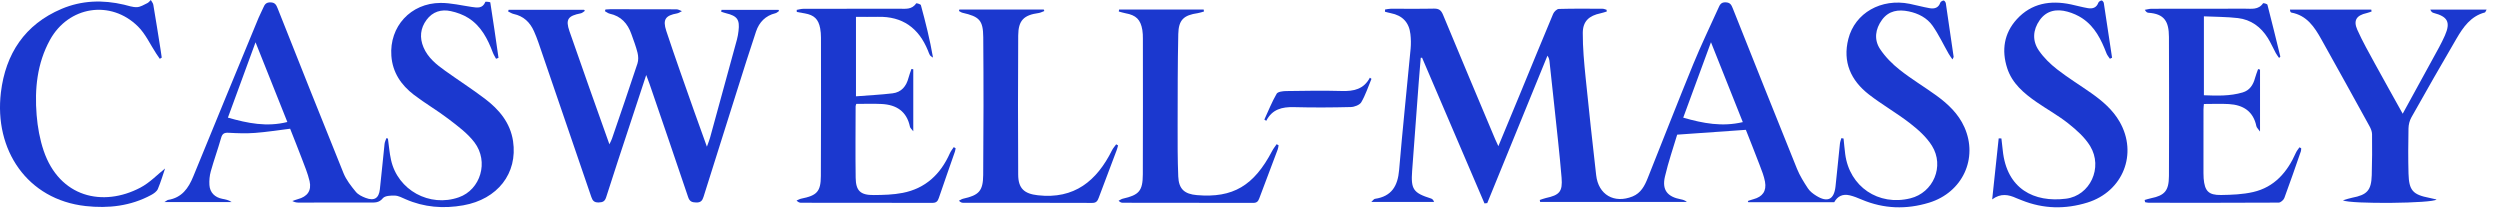
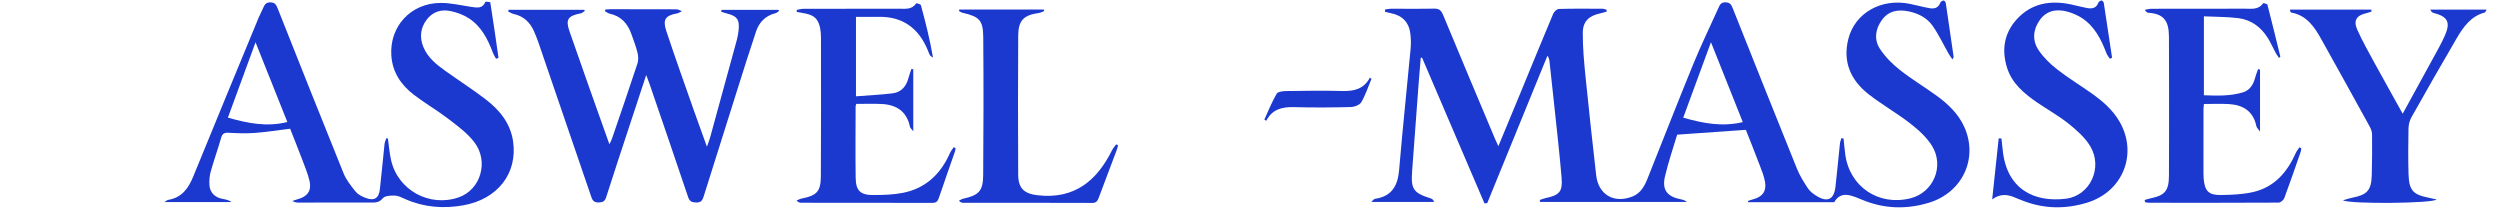
<svg xmlns="http://www.w3.org/2000/svg" fill="none" viewBox="0 0 116 10" height="10" width="116">
  <path fill="#1B38CF" d="M85.541 6.429C85.567 6.67 85.586 6.912 85.618 7.152C85.816 8.661 87.158 9.57 88.642 9.202C89.704 8.94 90.235 7.714 89.642 6.763C89.391 6.36 89.006 6.017 88.625 5.721C88.011 5.244 87.327 4.858 86.714 4.381C85.878 3.731 85.491 2.872 85.763 1.806C86.07 0.599 87.288 -0.089 88.609 0.177C88.92 0.24 89.225 0.326 89.537 0.38C89.753 0.417 89.945 0.371 90.03 0.123C90.047 0.075 90.128 0.031 90.185 0.023C90.213 0.019 90.277 0.098 90.285 0.146C90.41 0.976 90.53 1.807 90.649 2.638C90.652 2.654 90.633 2.674 90.594 2.757C90.521 2.65 90.464 2.575 90.418 2.494C90.171 2.061 89.958 1.605 89.674 1.198C89.415 0.828 89.013 0.622 88.567 0.529C88.082 0.429 87.639 0.493 87.326 0.919C87.014 1.344 86.945 1.836 87.233 2.273C87.476 2.64 87.804 2.97 88.152 3.244C88.689 3.669 89.281 4.023 89.838 4.425C90.382 4.819 90.87 5.276 91.149 5.903C91.794 7.353 91.06 8.929 89.51 9.404C88.456 9.726 87.409 9.695 86.383 9.261C86.205 9.185 86.023 9.111 85.835 9.065C85.502 8.985 85.264 9.102 85.109 9.381H81.12C81.113 9.363 81.106 9.345 81.099 9.327C81.185 9.298 81.269 9.266 81.356 9.244C81.782 9.131 81.976 8.867 81.896 8.429C81.848 8.17 81.748 7.919 81.653 7.672C81.436 7.099 81.207 6.531 81.008 6.024C79.94 6.099 78.915 6.171 77.821 6.248C77.644 6.842 77.412 7.51 77.253 8.195C77.109 8.813 77.365 9.131 77.994 9.249C78.091 9.267 78.185 9.297 78.274 9.371H71.463L71.445 9.279C71.539 9.249 71.63 9.21 71.726 9.189C72.362 9.052 72.511 8.893 72.457 8.241C72.367 7.149 72.24 6.059 72.126 4.97C72.053 4.267 71.975 3.564 71.898 2.861C71.889 2.771 71.871 2.683 71.802 2.583C70.871 4.863 69.939 7.144 69.008 9.424C68.965 9.429 68.922 9.433 68.88 9.438C67.915 7.184 66.95 4.931 65.984 2.677C65.964 2.679 65.943 2.681 65.922 2.683C65.891 3.062 65.857 3.442 65.829 3.822C65.726 5.191 65.624 6.561 65.523 7.93C65.46 8.785 65.577 8.952 66.4 9.211C66.456 9.229 66.506 9.27 66.542 9.371H63.627C63.703 9.305 63.745 9.234 63.797 9.226C64.573 9.113 64.857 8.628 64.919 7.887C65.077 6.008 65.277 4.134 65.453 2.257C65.473 2.034 65.469 1.805 65.443 1.582C65.382 1.036 65.069 0.715 64.531 0.611C64.44 0.594 64.352 0.567 64.262 0.544C64.264 0.51 64.265 0.476 64.267 0.441C64.355 0.429 64.442 0.406 64.53 0.406C65.196 0.403 65.863 0.415 66.529 0.4C66.76 0.394 66.867 0.47 66.956 0.684C67.755 2.613 68.568 4.537 69.377 6.462C69.416 6.554 69.46 6.643 69.524 6.782C69.877 5.93 70.211 5.131 70.541 4.331C71.049 3.1 71.552 1.867 72.067 0.641C72.109 0.543 72.238 0.417 72.33 0.415C73.005 0.396 73.682 0.403 74.359 0.406C74.421 0.406 74.483 0.437 74.545 0.454C74.548 0.481 74.551 0.507 74.554 0.534C74.46 0.561 74.366 0.596 74.269 0.616C73.733 0.727 73.444 0.983 73.441 1.525C73.437 2.218 73.504 2.913 73.573 3.605C73.725 5.114 73.89 6.621 74.062 8.128C74.165 9.038 74.899 9.46 75.752 9.115C76.138 8.958 76.312 8.622 76.454 8.265C77.157 6.506 77.844 4.741 78.562 2.988C78.923 2.108 79.337 1.249 79.73 0.381C79.796 0.235 79.846 0.098 80.074 0.108C80.29 0.119 80.338 0.232 80.402 0.39C81.391 2.873 82.379 5.355 83.381 7.833C83.51 8.151 83.697 8.451 83.887 8.739C83.979 8.879 84.128 8.993 84.274 9.083C84.795 9.408 85.099 9.262 85.167 8.658C85.241 7.996 85.301 7.333 85.372 6.67C85.381 6.582 85.416 6.497 85.439 6.41C85.472 6.416 85.506 6.421 85.539 6.427L85.541 6.429ZM78.102 5.459C79.028 5.726 79.909 5.892 80.866 5.666C80.374 4.431 79.897 3.235 79.389 1.959C78.943 3.172 78.531 4.292 78.102 5.458V5.459Z" />
  <path fill="#1B38CF" d="M23.016 2.726C22.966 2.631 22.905 2.539 22.868 2.439C22.629 1.805 22.324 1.211 21.736 0.837C21.492 0.682 21.201 0.577 20.917 0.516C20.476 0.42 20.076 0.541 19.795 0.917C19.501 1.31 19.461 1.75 19.651 2.197C19.855 2.678 20.251 2.996 20.662 3.288C21.27 3.723 21.9 4.128 22.496 4.579C23.156 5.078 23.678 5.693 23.806 6.55C24.027 8.042 23.089 9.245 21.496 9.527C20.576 9.69 19.68 9.622 18.817 9.243C18.658 9.173 18.491 9.082 18.326 9.076C18.135 9.069 17.862 9.08 17.764 9.198C17.585 9.416 17.396 9.398 17.171 9.397C16.085 9.393 14.999 9.398 13.913 9.401C13.804 9.401 13.695 9.401 13.565 9.328C13.65 9.299 13.733 9.264 13.819 9.241C14.262 9.124 14.466 8.849 14.364 8.404C14.279 8.038 14.128 7.686 13.995 7.332C13.822 6.874 13.638 6.42 13.462 5.973C12.907 6.041 12.373 6.127 11.836 6.167C11.429 6.198 11.018 6.184 10.61 6.161C10.412 6.15 10.318 6.194 10.261 6.394C10.112 6.916 9.927 7.427 9.781 7.949C9.724 8.152 9.704 8.374 9.717 8.585C9.74 8.936 9.97 9.16 10.317 9.226C10.463 9.254 10.61 9.279 10.747 9.375H7.63C7.728 9.317 7.762 9.282 7.801 9.275C8.437 9.173 8.744 8.737 8.97 8.182C9.971 5.728 10.986 3.278 11.998 0.827C12.064 0.667 12.151 0.514 12.218 0.354C12.282 0.204 12.349 0.107 12.55 0.11C12.766 0.115 12.82 0.232 12.884 0.391C13.897 2.941 14.908 5.492 15.939 8.035C16.066 8.349 16.29 8.632 16.508 8.898C16.617 9.032 16.801 9.121 16.969 9.184C17.368 9.334 17.579 9.2 17.626 8.781C17.704 8.078 17.769 7.375 17.844 6.672C17.854 6.583 17.899 6.498 17.928 6.41C17.952 6.417 17.976 6.423 18 6.43C18.047 6.761 18.071 7.097 18.144 7.422C18.456 8.825 19.933 9.632 21.292 9.154C22.296 8.801 22.694 7.504 22.014 6.605C21.694 6.183 21.242 5.851 20.814 5.523C20.295 5.125 19.723 4.796 19.204 4.398C18.615 3.947 18.215 3.365 18.159 2.593C18.061 1.236 19.054 0.142 20.442 0.136C20.928 0.134 21.414 0.254 21.899 0.324C22.152 0.361 22.395 0.4 22.52 0.088C22.529 0.067 22.746 0.091 22.75 0.113C22.885 0.968 23.008 1.826 23.131 2.684C23.093 2.698 23.055 2.712 23.017 2.727L23.016 2.726ZM10.575 5.458C11.499 5.722 12.382 5.899 13.333 5.661C12.838 4.419 12.364 3.23 11.857 1.962C11.415 3.167 11.005 4.286 10.575 5.458Z" />
  <path fill="#1B38CF" d="M29.985 3.479C29.717 4.295 29.47 5.042 29.224 5.789C28.857 6.907 28.483 8.024 28.128 9.145C28.066 9.344 27.971 9.388 27.78 9.394C27.577 9.399 27.498 9.321 27.437 9.139C26.622 6.746 25.801 4.355 24.98 1.964C24.92 1.79 24.852 1.618 24.777 1.45C24.591 1.033 24.294 0.747 23.832 0.648C23.742 0.629 23.661 0.57 23.575 0.529L23.601 0.456H27.101C27.114 0.472 27.127 0.487 27.14 0.503C27.078 0.542 27.021 0.603 26.954 0.617C26.355 0.735 26.231 0.893 26.424 1.452C27.022 3.182 27.641 4.905 28.276 6.695C28.334 6.571 28.372 6.507 28.395 6.437C28.793 5.275 29.194 4.114 29.578 2.947C29.628 2.796 29.621 2.607 29.582 2.45C29.509 2.153 29.397 1.865 29.294 1.575C29.122 1.089 28.816 0.748 28.29 0.635C28.212 0.618 28.142 0.558 28.068 0.519C28.077 0.493 28.085 0.466 28.093 0.44C28.169 0.435 28.244 0.427 28.32 0.427C29.343 0.427 30.367 0.426 31.39 0.432C31.474 0.432 31.557 0.487 31.641 0.517C31.567 0.552 31.497 0.607 31.419 0.621C30.882 0.717 30.739 0.899 30.915 1.434C31.329 2.687 31.777 3.929 32.214 5.175C32.397 5.694 32.586 6.212 32.8 6.806C32.866 6.621 32.914 6.509 32.946 6.392C33.364 4.872 33.781 3.352 34.195 1.832C34.23 1.704 34.251 1.571 34.267 1.439C34.332 0.912 34.21 0.741 33.691 0.615C33.614 0.597 33.539 0.568 33.462 0.543C33.467 0.514 33.473 0.486 33.478 0.457H36.121C36.131 0.474 36.14 0.491 36.15 0.508C36.094 0.544 36.042 0.6 35.98 0.614C35.518 0.726 35.226 1.031 35.081 1.46C34.777 2.362 34.495 3.271 34.207 4.178C33.684 5.827 33.163 7.476 32.646 9.127C32.591 9.305 32.518 9.4 32.31 9.396C32.114 9.391 32 9.356 31.93 9.147C31.339 7.391 30.736 5.64 30.136 3.887C30.097 3.773 30.052 3.662 29.985 3.481V3.479Z" />
  <path fill="#1B38CF" d="M39.717 0.781V4.469C40.298 4.424 40.857 4.397 41.412 4.331C41.825 4.282 42.053 4.003 42.155 3.61C42.191 3.47 42.246 3.336 42.292 3.199C42.32 3.204 42.348 3.209 42.376 3.215V6.091C42.298 5.988 42.234 5.941 42.222 5.882C42.074 5.164 41.592 4.859 40.905 4.825C40.519 4.806 40.13 4.821 39.731 4.821C39.722 4.853 39.702 4.892 39.701 4.93C39.699 6.037 39.687 7.144 39.703 8.25C39.712 8.855 39.926 9.055 40.54 9.05C40.989 9.047 41.446 9.036 41.884 8.95C42.941 8.745 43.642 8.084 44.073 7.114C44.118 7.011 44.193 6.922 44.254 6.827C44.283 6.844 44.312 6.86 44.34 6.877C44.33 6.932 44.325 6.989 44.306 7.042C44.058 7.757 43.805 8.47 43.561 9.188C43.509 9.342 43.441 9.414 43.261 9.413C41.231 9.407 39.203 9.41 37.174 9.408C37.108 9.408 37.043 9.391 36.959 9.305C37.035 9.274 37.109 9.23 37.188 9.215C37.902 9.073 38.084 8.89 38.088 8.168C38.101 6.026 38.094 3.884 38.093 1.743C38.093 1.601 38.082 1.456 38.056 1.315C37.976 0.889 37.776 0.698 37.347 0.622C37.222 0.6 37.097 0.578 36.972 0.556C36.97 0.523 36.968 0.49 36.967 0.459C37.069 0.441 37.172 0.409 37.275 0.409C38.751 0.406 40.226 0.41 41.702 0.404C41.99 0.403 42.307 0.465 42.511 0.155C42.522 0.139 42.716 0.192 42.729 0.238C42.946 1.034 43.147 1.833 43.292 2.673C43.245 2.638 43.184 2.611 43.154 2.566C43.11 2.499 43.086 2.418 43.055 2.342C42.629 1.301 41.876 0.751 40.73 0.781C40.403 0.789 40.076 0.782 39.716 0.782L39.717 0.781Z" />
  <path fill="#1B38CF" d="M99.511 9.279C99.606 9.253 99.699 9.221 99.795 9.201C100.443 9.07 100.634 8.853 100.639 8.169C100.648 6.796 100.644 5.422 100.644 4.049C100.644 3.27 100.642 2.491 100.639 1.712C100.635 1.004 100.435 0.641 99.682 0.592C99.628 0.588 99.576 0.554 99.519 0.456C99.623 0.439 99.727 0.407 99.831 0.407C101.276 0.404 102.722 0.408 104.167 0.403C104.465 0.402 104.793 0.467 105.007 0.151C105.019 0.134 105.198 0.179 105.209 0.22C105.417 1.02 105.611 1.824 105.808 2.627C105.809 2.632 105.795 2.642 105.75 2.69C105.695 2.608 105.639 2.541 105.598 2.464C105.471 2.231 105.365 1.985 105.225 1.761C104.904 1.247 104.443 0.91 103.839 0.839C103.324 0.779 102.802 0.783 102.261 0.758V4.42C102.871 4.443 103.471 4.463 104.057 4.29C104.384 4.193 104.547 3.942 104.632 3.625C104.67 3.482 104.727 3.345 104.776 3.205C104.806 3.214 104.835 3.222 104.865 3.231V6.104C104.779 5.98 104.71 5.924 104.696 5.855C104.553 5.16 104.082 4.869 103.423 4.829C103.047 4.807 102.667 4.825 102.261 4.825C102.255 4.902 102.242 4.991 102.242 5.079C102.24 6.063 102.241 7.047 102.241 8.031C102.241 8.113 102.242 8.196 102.249 8.277C102.298 8.863 102.473 9.056 103.056 9.048C103.555 9.04 104.065 9.022 104.548 8.91C105.536 8.683 106.132 7.985 106.529 7.089C106.569 6.998 106.639 6.919 106.695 6.835C106.722 6.849 106.749 6.863 106.775 6.878C106.771 6.924 106.776 6.975 106.761 7.018C106.509 7.743 106.261 8.469 105.993 9.188C105.958 9.282 105.821 9.4 105.731 9.401C103.722 9.412 101.713 9.41 99.704 9.408C99.647 9.408 99.589 9.391 99.533 9.382C99.525 9.348 99.518 9.314 99.511 9.279Z" />
  <path fill="#1B38CF" d="M92.437 9.254C92.543 8.261 92.641 7.341 92.739 6.421C92.781 6.422 92.823 6.422 92.865 6.424C92.886 6.608 92.91 6.792 92.928 6.977C93.11 8.774 94.387 9.406 95.865 9.219C96.981 9.078 97.588 7.776 96.985 6.781C96.738 6.374 96.352 6.033 95.974 5.732C95.511 5.363 94.985 5.074 94.496 4.736C93.909 4.329 93.362 3.87 93.133 3.161C92.866 2.331 92.986 1.543 93.58 0.892C94.26 0.148 95.136 0.003 96.091 0.204C96.351 0.259 96.607 0.332 96.869 0.377C97.087 0.416 97.275 0.368 97.364 0.124C97.382 0.075 97.458 0.031 97.514 0.021C97.542 0.016 97.609 0.091 97.616 0.137C97.748 0.984 97.873 1.831 98 2.679C97.966 2.695 97.933 2.71 97.899 2.726C97.845 2.642 97.775 2.565 97.74 2.473C97.499 1.843 97.206 1.245 96.627 0.855C96.419 0.715 96.176 0.609 95.934 0.542C95.432 0.404 94.964 0.482 94.643 0.933C94.323 1.385 94.291 1.892 94.603 2.345C94.83 2.675 95.133 2.971 95.451 3.218C95.959 3.614 96.512 3.952 97.04 4.324C97.553 4.687 98.031 5.093 98.349 5.647C99.203 7.132 98.509 8.886 96.855 9.399C95.835 9.715 94.816 9.697 93.815 9.295C93.729 9.261 93.642 9.231 93.558 9.193C93.197 9.028 92.837 8.955 92.437 9.252V9.254Z" />
  <path fill="#1B38CF" d="M106.254 0.445H110.027C110.032 0.474 110.038 0.504 110.042 0.533C109.966 0.558 109.891 0.591 109.812 0.608C109.343 0.712 109.185 0.943 109.379 1.381C109.62 1.921 109.915 2.439 110.199 2.96C110.615 3.721 111.041 4.477 111.485 5.277C111.966 4.401 112.425 3.569 112.879 2.733C113.075 2.374 113.281 2.018 113.445 1.644C113.715 1.029 113.573 0.77 112.919 0.6C112.86 0.585 112.807 0.545 112.766 0.446H115.378C115.336 0.516 115.323 0.571 115.298 0.578C114.643 0.75 114.292 1.26 113.98 1.794C113.272 3.004 112.577 4.222 111.889 5.445C111.803 5.596 111.757 5.788 111.754 5.963C111.74 6.659 111.737 7.357 111.755 8.053C111.776 8.838 111.957 9.033 112.723 9.181C112.828 9.201 112.932 9.228 113.056 9.256C112.903 9.438 109.063 9.478 108.71 9.296C108.889 9.244 109.011 9.198 109.137 9.175C109.833 9.043 110.028 8.835 110.049 8.131C110.068 7.496 110.07 6.861 110.063 6.226C110.062 6.101 110.006 5.967 109.944 5.854C109.204 4.509 108.46 3.165 107.711 1.825C107.392 1.254 107.037 0.714 106.319 0.584C106.302 0.581 106.285 0.56 106.275 0.544C106.265 0.528 106.265 0.506 106.252 0.447L106.254 0.445Z" />
-   <path fill="#1B38CF" d="M51.926 0.443H55.85C55.855 0.472 55.86 0.503 55.866 0.532C55.772 0.559 55.679 0.595 55.583 0.609C54.925 0.703 54.686 0.92 54.672 1.583C54.642 2.986 54.645 4.389 54.642 5.793C54.641 6.592 54.638 7.391 54.671 8.189C54.695 8.771 54.958 9.005 55.54 9.054C57.21 9.194 58.18 8.621 59.029 7.002C59.087 6.892 59.167 6.794 59.237 6.69C59.267 6.707 59.297 6.725 59.327 6.742C59.314 6.806 59.309 6.873 59.286 6.934C59.001 7.69 58.712 8.445 58.431 9.203C58.378 9.343 58.317 9.414 58.151 9.414C56.132 9.408 54.113 9.41 52.095 9.408C52.039 9.408 51.982 9.393 51.903 9.315C51.967 9.283 52.029 9.235 52.097 9.219C52.851 9.048 53.023 8.861 53.027 8.092C53.036 5.991 53.031 3.891 53.03 1.79C53.03 1.658 53.027 1.523 53.005 1.393C52.925 0.908 52.711 0.702 52.227 0.616C52.121 0.597 52.017 0.562 51.912 0.534C51.917 0.504 51.921 0.474 51.926 0.443L51.926 0.443Z" />
  <path fill="#1B38CF" d="M44.513 0.442H48.431C48.439 0.466 48.447 0.489 48.456 0.512C48.369 0.543 48.285 0.591 48.196 0.604C47.506 0.698 47.25 0.944 47.245 1.647C47.231 3.799 47.233 5.951 47.244 8.103C47.247 8.748 47.527 8.99 48.159 9.061C49.848 9.251 50.889 8.396 51.596 6.976C51.646 6.875 51.726 6.789 51.791 6.696C51.82 6.713 51.85 6.73 51.879 6.748C51.857 6.821 51.841 6.896 51.814 6.967C51.536 7.705 51.255 8.441 50.98 9.179C50.925 9.325 50.868 9.416 50.681 9.415C48.683 9.408 46.684 9.41 44.687 9.409C44.63 9.409 44.574 9.392 44.494 9.314C44.558 9.283 44.618 9.237 44.687 9.221C45.417 9.059 45.614 8.868 45.62 8.12C45.638 5.989 45.64 3.857 45.623 1.726C45.617 0.939 45.44 0.77 44.662 0.593C44.603 0.58 44.551 0.538 44.496 0.511C44.502 0.488 44.507 0.466 44.513 0.443V0.442Z" />
-   <path fill="#1B38CF" d="M7.415 2.729C7.36 2.65 7.304 2.571 7.252 2.491C6.972 2.067 6.756 1.578 6.402 1.228C5.135 -0.025 3.179 0.287 2.318 1.852C1.72 2.941 1.602 4.131 1.7 5.341C1.745 5.897 1.847 6.464 2.025 6.991C2.759 9.155 4.77 9.622 6.514 8.706C6.952 8.476 7.31 8.094 7.659 7.818C7.568 8.082 7.466 8.434 7.324 8.77C7.274 8.885 7.136 8.982 7.016 9.046C6.062 9.563 5.031 9.677 3.974 9.561C1.263 9.261 -0.281 6.956 0.042 4.287C0.259 2.494 1.151 1.134 2.859 0.411C3.794 0.015 4.769 -0.014 5.754 0.217C5.953 0.264 6.156 0.34 6.354 0.332C6.517 0.325 6.679 0.221 6.835 0.146C6.898 0.116 6.944 0.05 6.998 0C7.038 0.074 7.102 0.145 7.114 0.223C7.231 0.91 7.339 1.597 7.448 2.285C7.469 2.414 7.487 2.543 7.505 2.673C7.475 2.692 7.445 2.71 7.415 2.728V2.729Z" />
  <path fill="#1B38CF" d="M63.636 3.659C63.484 4.022 63.363 4.402 63.166 4.74C63.091 4.87 62.848 4.962 62.679 4.967C61.8 4.989 60.919 4.995 60.041 4.971C59.491 4.957 59.03 5.065 58.754 5.606C58.725 5.587 58.695 5.567 58.666 5.548C58.852 5.145 59.015 4.732 59.236 4.35C59.293 4.253 59.529 4.227 59.684 4.225C60.542 4.212 61.402 4.198 62.261 4.222C62.809 4.238 63.278 4.144 63.562 3.604C63.587 3.622 63.612 3.641 63.636 3.659V3.659Z" />
</svg>